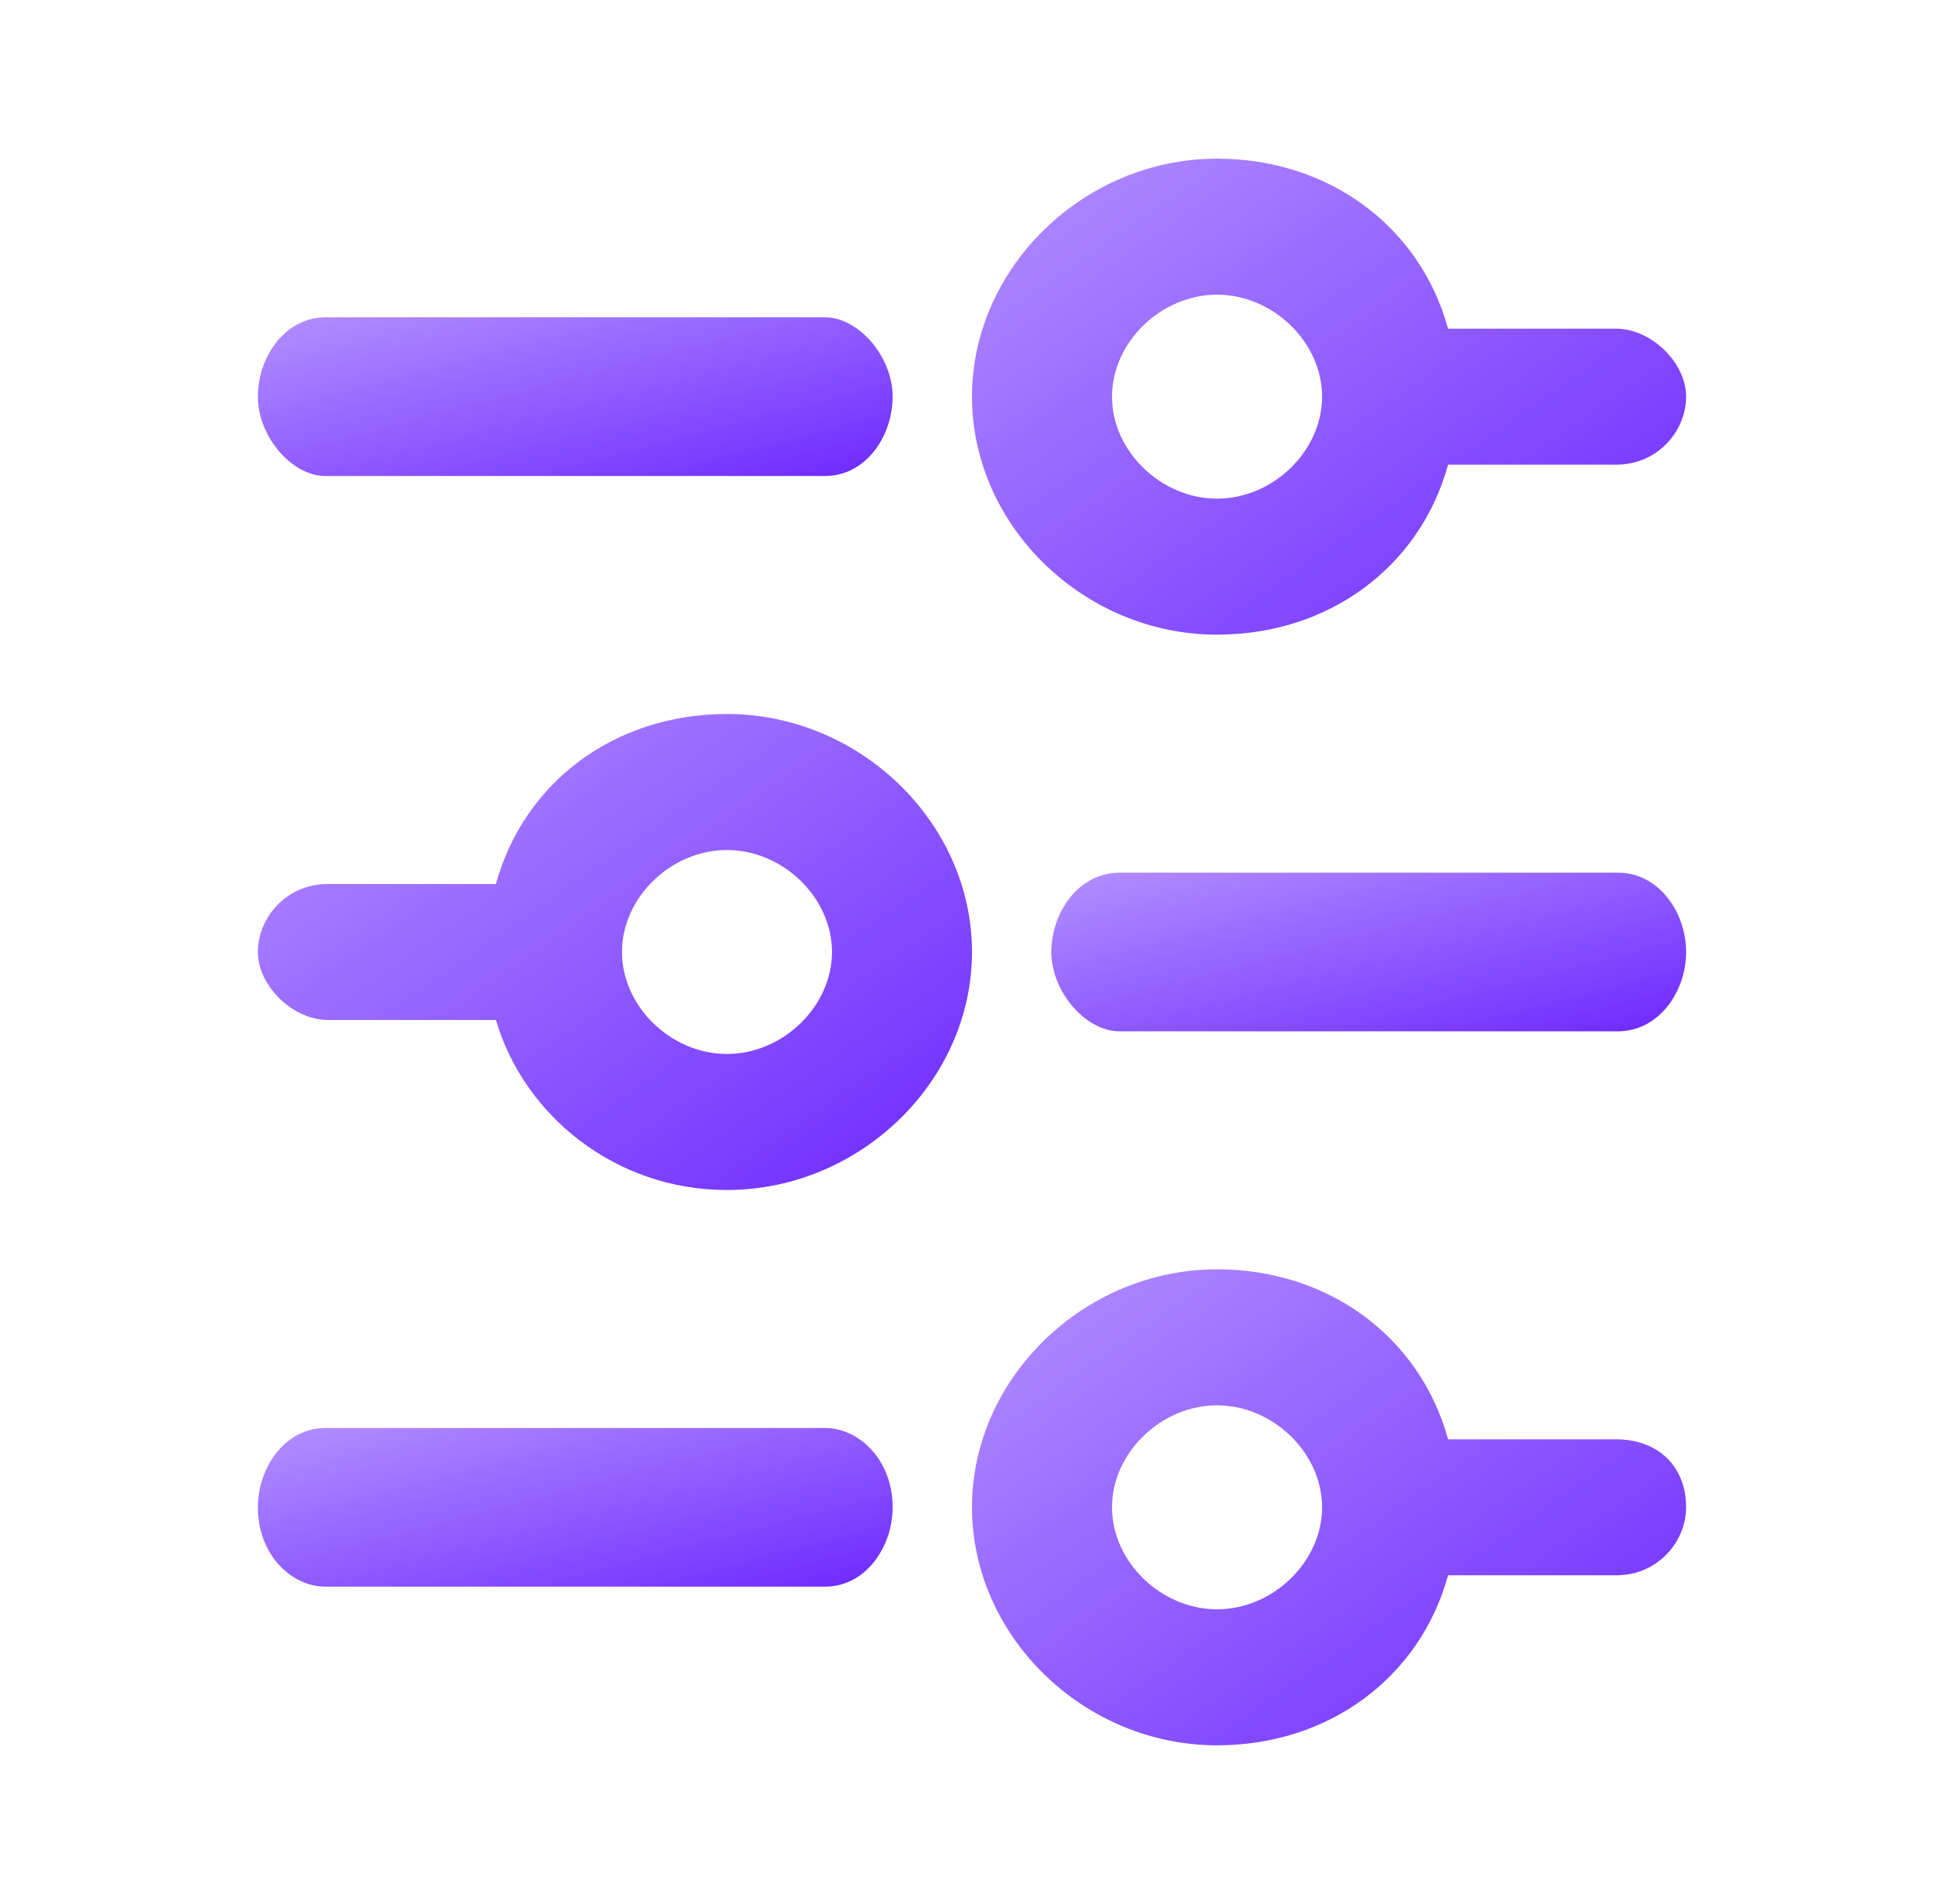
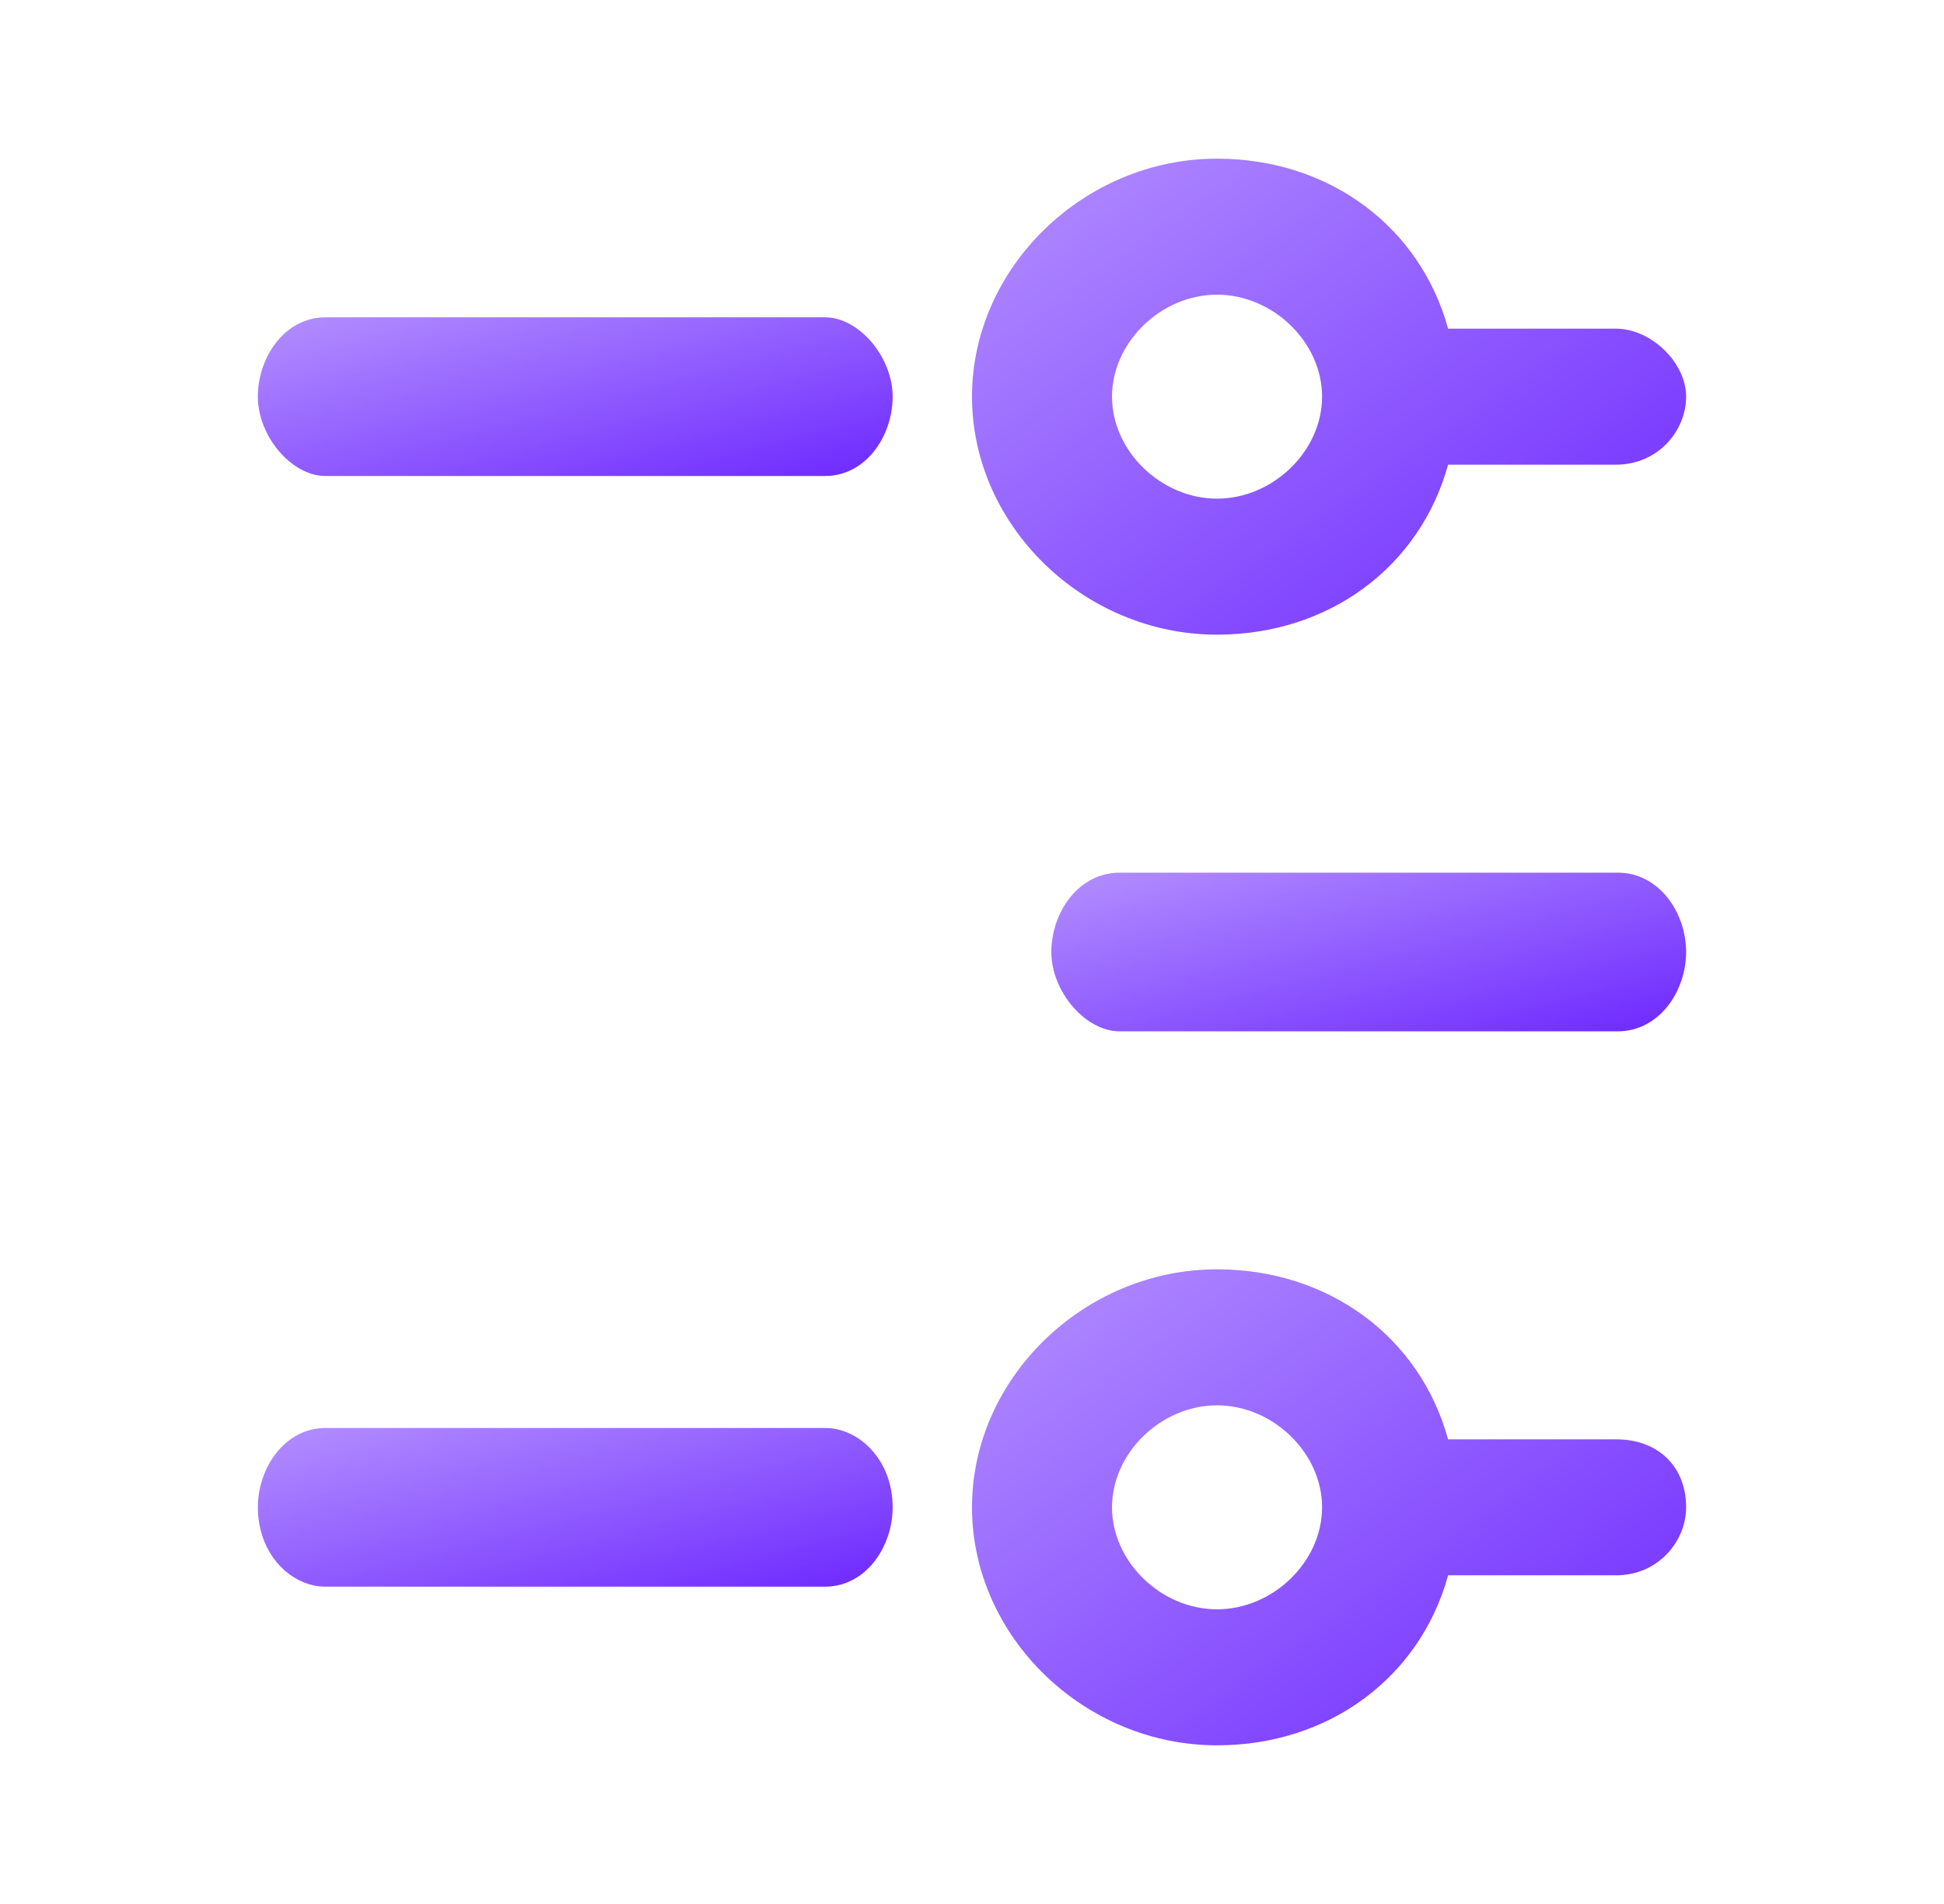
<svg xmlns="http://www.w3.org/2000/svg" width="49" height="48" viewBox="0 0 49 48" fill="none">
  <path d="M40.735 36.286H36.5C35.794 33.714 33.5 32 30.676 32C27.324 32 24.5 34.743 24.5 38C24.5 41.257 27.324 44 30.676 44C33.5 44 35.794 42.286 36.5 39.714H40.735C41.794 39.714 42.5 38.857 42.5 38C42.5 36.971 41.794 36.286 40.735 36.286ZM30.676 40.571C29.265 40.571 28.029 39.371 28.029 38C28.029 36.629 29.265 35.429 30.676 35.429C32.088 35.429 33.324 36.629 33.324 38C33.324 39.371 32.088 40.571 30.676 40.571Z" fill="url(#paint0_linear_12_282)" />
  <path d="M20.798 36H8.202C7.181 36 6.5 37 6.5 38C6.5 39.2 7.351 40 8.202 40H20.798C21.819 40 22.5 39 22.5 38C22.5 36.8 21.649 36 20.798 36Z" fill="url(#paint1_linear_12_282)" />
  <path d="M8.202 12H20.798C21.819 12 22.5 11 22.5 10C22.5 9 21.649 8 20.798 8H8.202C7.181 8 6.5 9 6.5 10C6.5 11 7.351 12 8.202 12Z" fill="url(#paint2_linear_12_282)" />
  <path d="M30.676 16C33.5 16 35.794 14.286 36.5 11.714H40.735C41.794 11.714 42.5 10.857 42.5 10C42.5 9.143 41.618 8.286 40.735 8.286H36.5C35.794 5.714 33.5 4 30.676 4C27.324 4 24.5 6.743 24.5 10C24.5 13.257 27.324 16 30.676 16ZM30.676 7.429C32.088 7.429 33.324 8.629 33.324 10C33.324 11.371 32.088 12.571 30.676 12.571C29.265 12.571 28.029 11.371 28.029 10C28.029 8.629 29.265 7.429 30.676 7.429Z" fill="url(#paint3_linear_12_282)" />
-   <path d="M8.265 25.714H12.5C13.206 28.114 15.5 30 18.323 30C21.676 30 24.5 27.257 24.5 24C24.5 20.743 21.676 18 18.323 18C15.5 18 13.206 19.714 12.5 22.286H8.265C7.206 22.286 6.5 23.143 6.5 24C6.5 24.857 7.382 25.714 8.265 25.714ZM18.323 21.429C19.735 21.429 20.971 22.629 20.971 24C20.971 25.371 19.735 26.571 18.323 26.571C16.912 26.571 15.677 25.371 15.677 24C15.677 22.629 16.912 21.429 18.323 21.429Z" fill="url(#paint4_linear_12_282)" />
  <path d="M40.78 22H28.22C27.188 22 26.5 23 26.5 24C26.5 25 27.36 26 28.22 26H40.78C41.812 26 42.5 25 42.5 24C42.5 23 41.812 22 40.78 22Z" fill="url(#paint5_linear_12_282)" />
  <defs>
    <linearGradient id="paint0_linear_12_282" x1="24.5" y1="32" x2="35.98" y2="48.528" gradientUnits="userSpaceOnUse">
      <stop offset="0.004" stop-color="#B38FFF" />
      <stop offset="1" stop-color="#6D28FF" />
    </linearGradient>
    <linearGradient id="paint1_linear_12_282" x1="6.5" y1="36" x2="8.492" y2="43.649" gradientUnits="userSpaceOnUse">
      <stop offset="0.004" stop-color="#B38FFF" />
      <stop offset="1" stop-color="#6D28FF" />
    </linearGradient>
    <linearGradient id="paint2_linear_12_282" x1="6.5" y1="8" x2="8.492" y2="15.649" gradientUnits="userSpaceOnUse">
      <stop offset="0.004" stop-color="#B38FFF" />
      <stop offset="1" stop-color="#6D28FF" />
    </linearGradient>
    <linearGradient id="paint3_linear_12_282" x1="24.5" y1="4" x2="35.98" y2="20.528" gradientUnits="userSpaceOnUse">
      <stop offset="0.004" stop-color="#B38FFF" />
      <stop offset="1" stop-color="#6D28FF" />
    </linearGradient>
    <linearGradient id="paint4_linear_12_282" x1="6.5" y1="18" x2="17.98" y2="34.528" gradientUnits="userSpaceOnUse">
      <stop offset="0.004" stop-color="#B38FFF" />
      <stop offset="1" stop-color="#6D28FF" />
    </linearGradient>
    <linearGradient id="paint5_linear_12_282" x1="26.5" y1="22" x2="28.492" y2="29.649" gradientUnits="userSpaceOnUse">
      <stop offset="0.004" stop-color="#B38FFF" />
      <stop offset="1" stop-color="#6D28FF" />
    </linearGradient>
  </defs>
</svg>